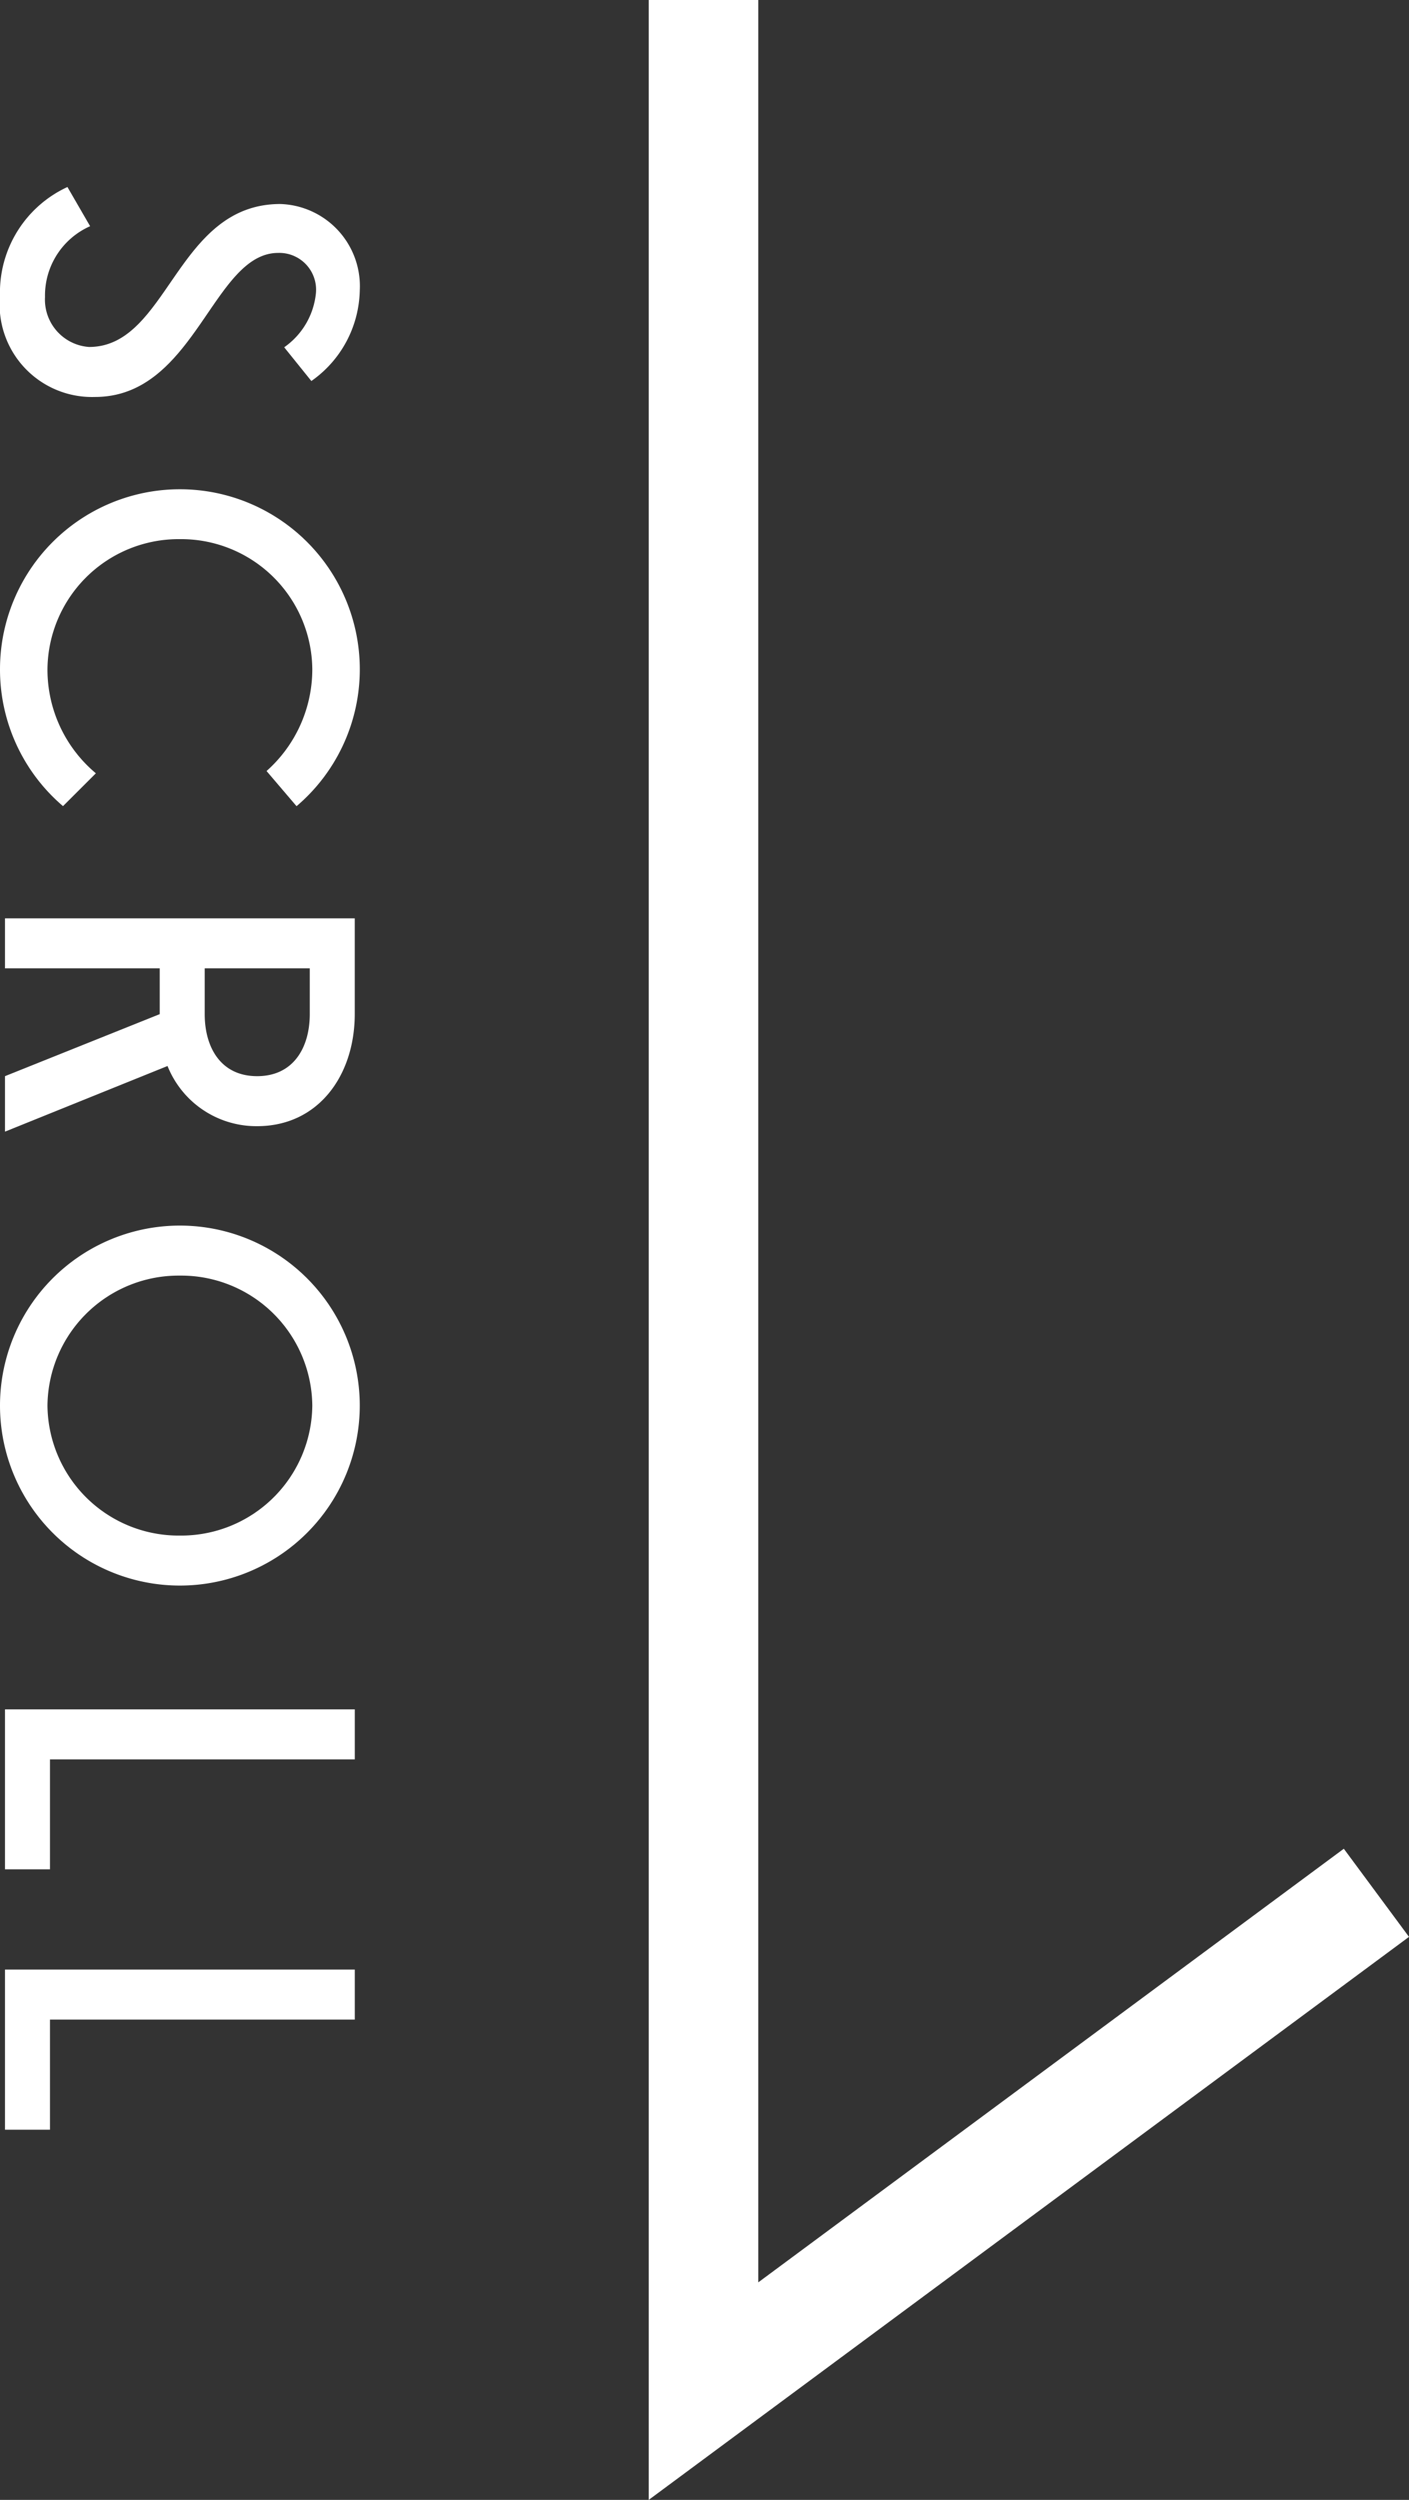
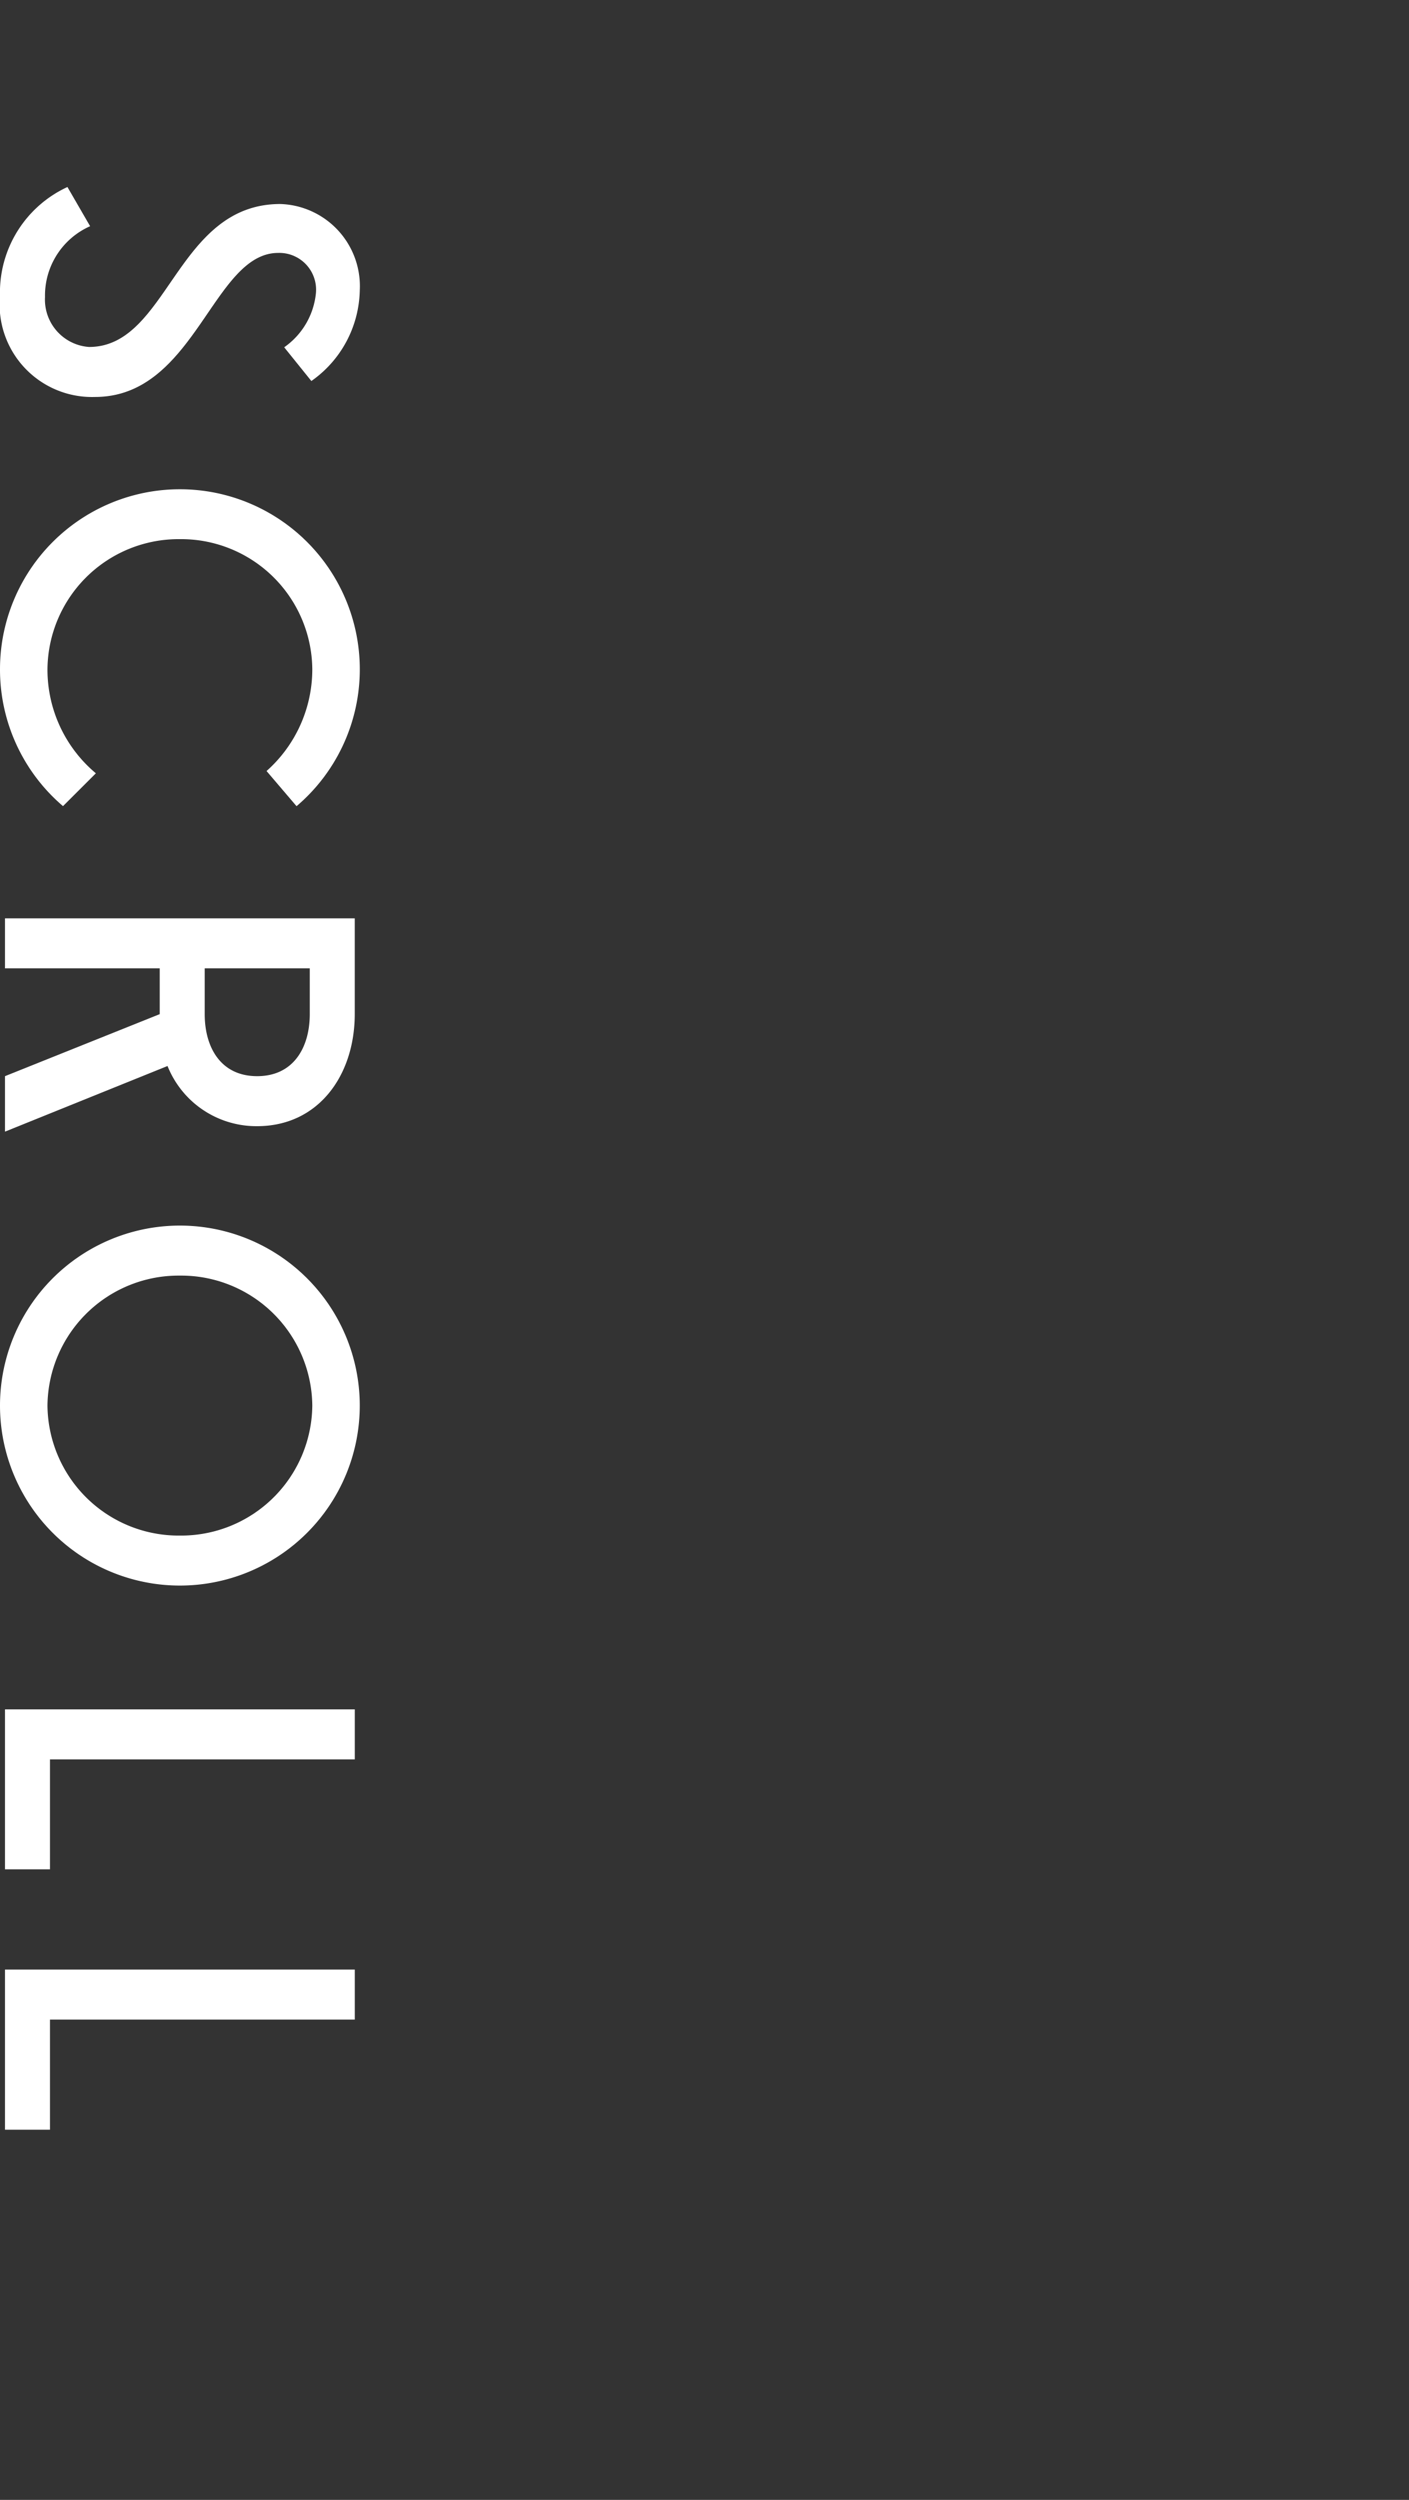
<svg xmlns="http://www.w3.org/2000/svg" width="51.438" height="91.206" viewBox="0 0 51.438 91.206">
  <rect x="0" y="0" width="51.438" height="91.206" fill="#333333" stroke="none" />
  <g id="グループ_14" data-name="グループ 14" transform="translate(953.182 -1656) rotate(90)">
    <path id="パス_4" data-name="パス 4" d="M-35.177-2.28A4.237,4.237,0,0,0-31.2.182a3.374,3.374,0,0,0,3.683-3.466c0-3.665-5.256-4.3-5.256-6.692a1.343,1.343,0,0,1,1.482-1.374,2.733,2.733,0,0,1,1.961,1.157l1.231-.992a4.136,4.136,0,0,0-3.3-1.767,3,3,0,0,0-3.158,2.9c0,3.814,5.216,4.082,5.216,6.983a1.732,1.732,0,0,1-1.824,1.608,2.765,2.765,0,0,1-2.582-1.647Zm21.39-1.038a4.93,4.93,0,0,1-3.8,1.767,4.789,4.789,0,0,1-4.743-4.834,4.789,4.789,0,0,1,4.743-4.834,4.961,4.961,0,0,1,3.717,1.67l1.283-1.095a6.548,6.548,0,0,0-5-2.309A6.569,6.569,0,0,0-24.15-6.385,6.569,6.569,0,0,0-17.583.182a6.551,6.551,0,0,0,4.994-2.3ZM-5-5.649-2.737,0H-.713L-3.108-5.934A3.492,3.492,0,0,0-.913-9.206c0-2.24-1.858-3.563-4.093-3.563H-8.495V0h1.824V-5.649Zm-.006-5.478c1.231,0,2.269.6,2.269,1.921S-3.775-7.291-5.006-7.291H-6.671v-3.836ZM15.848-6.385a6.569,6.569,0,0,0-6.567-6.567A6.569,6.569,0,0,0,2.714-6.385,6.569,6.569,0,0,0,9.281.182,6.569,6.569,0,0,0,15.848-6.385ZM9.281-11.219a4.789,4.789,0,0,1,4.743,4.834A4.789,4.789,0,0,1,9.281-1.551,4.789,4.789,0,0,1,4.539-6.385,4.789,4.789,0,0,1,9.281-11.219Zm12.908-1.551H20.365V0H26.2V-1.642H22.189Zm9.493,0H29.858V0H35.7V-1.642H31.682Z" transform="translate(1698 953)" fill="#fff" />
-     <path id="パス_3" data-name="パス 3" d="M1626,895.5h87.238l-18.181-24.566" transform="translate(30 32)" fill="none" stroke="#fff" stroke-width="4" />
  </g>
</svg>